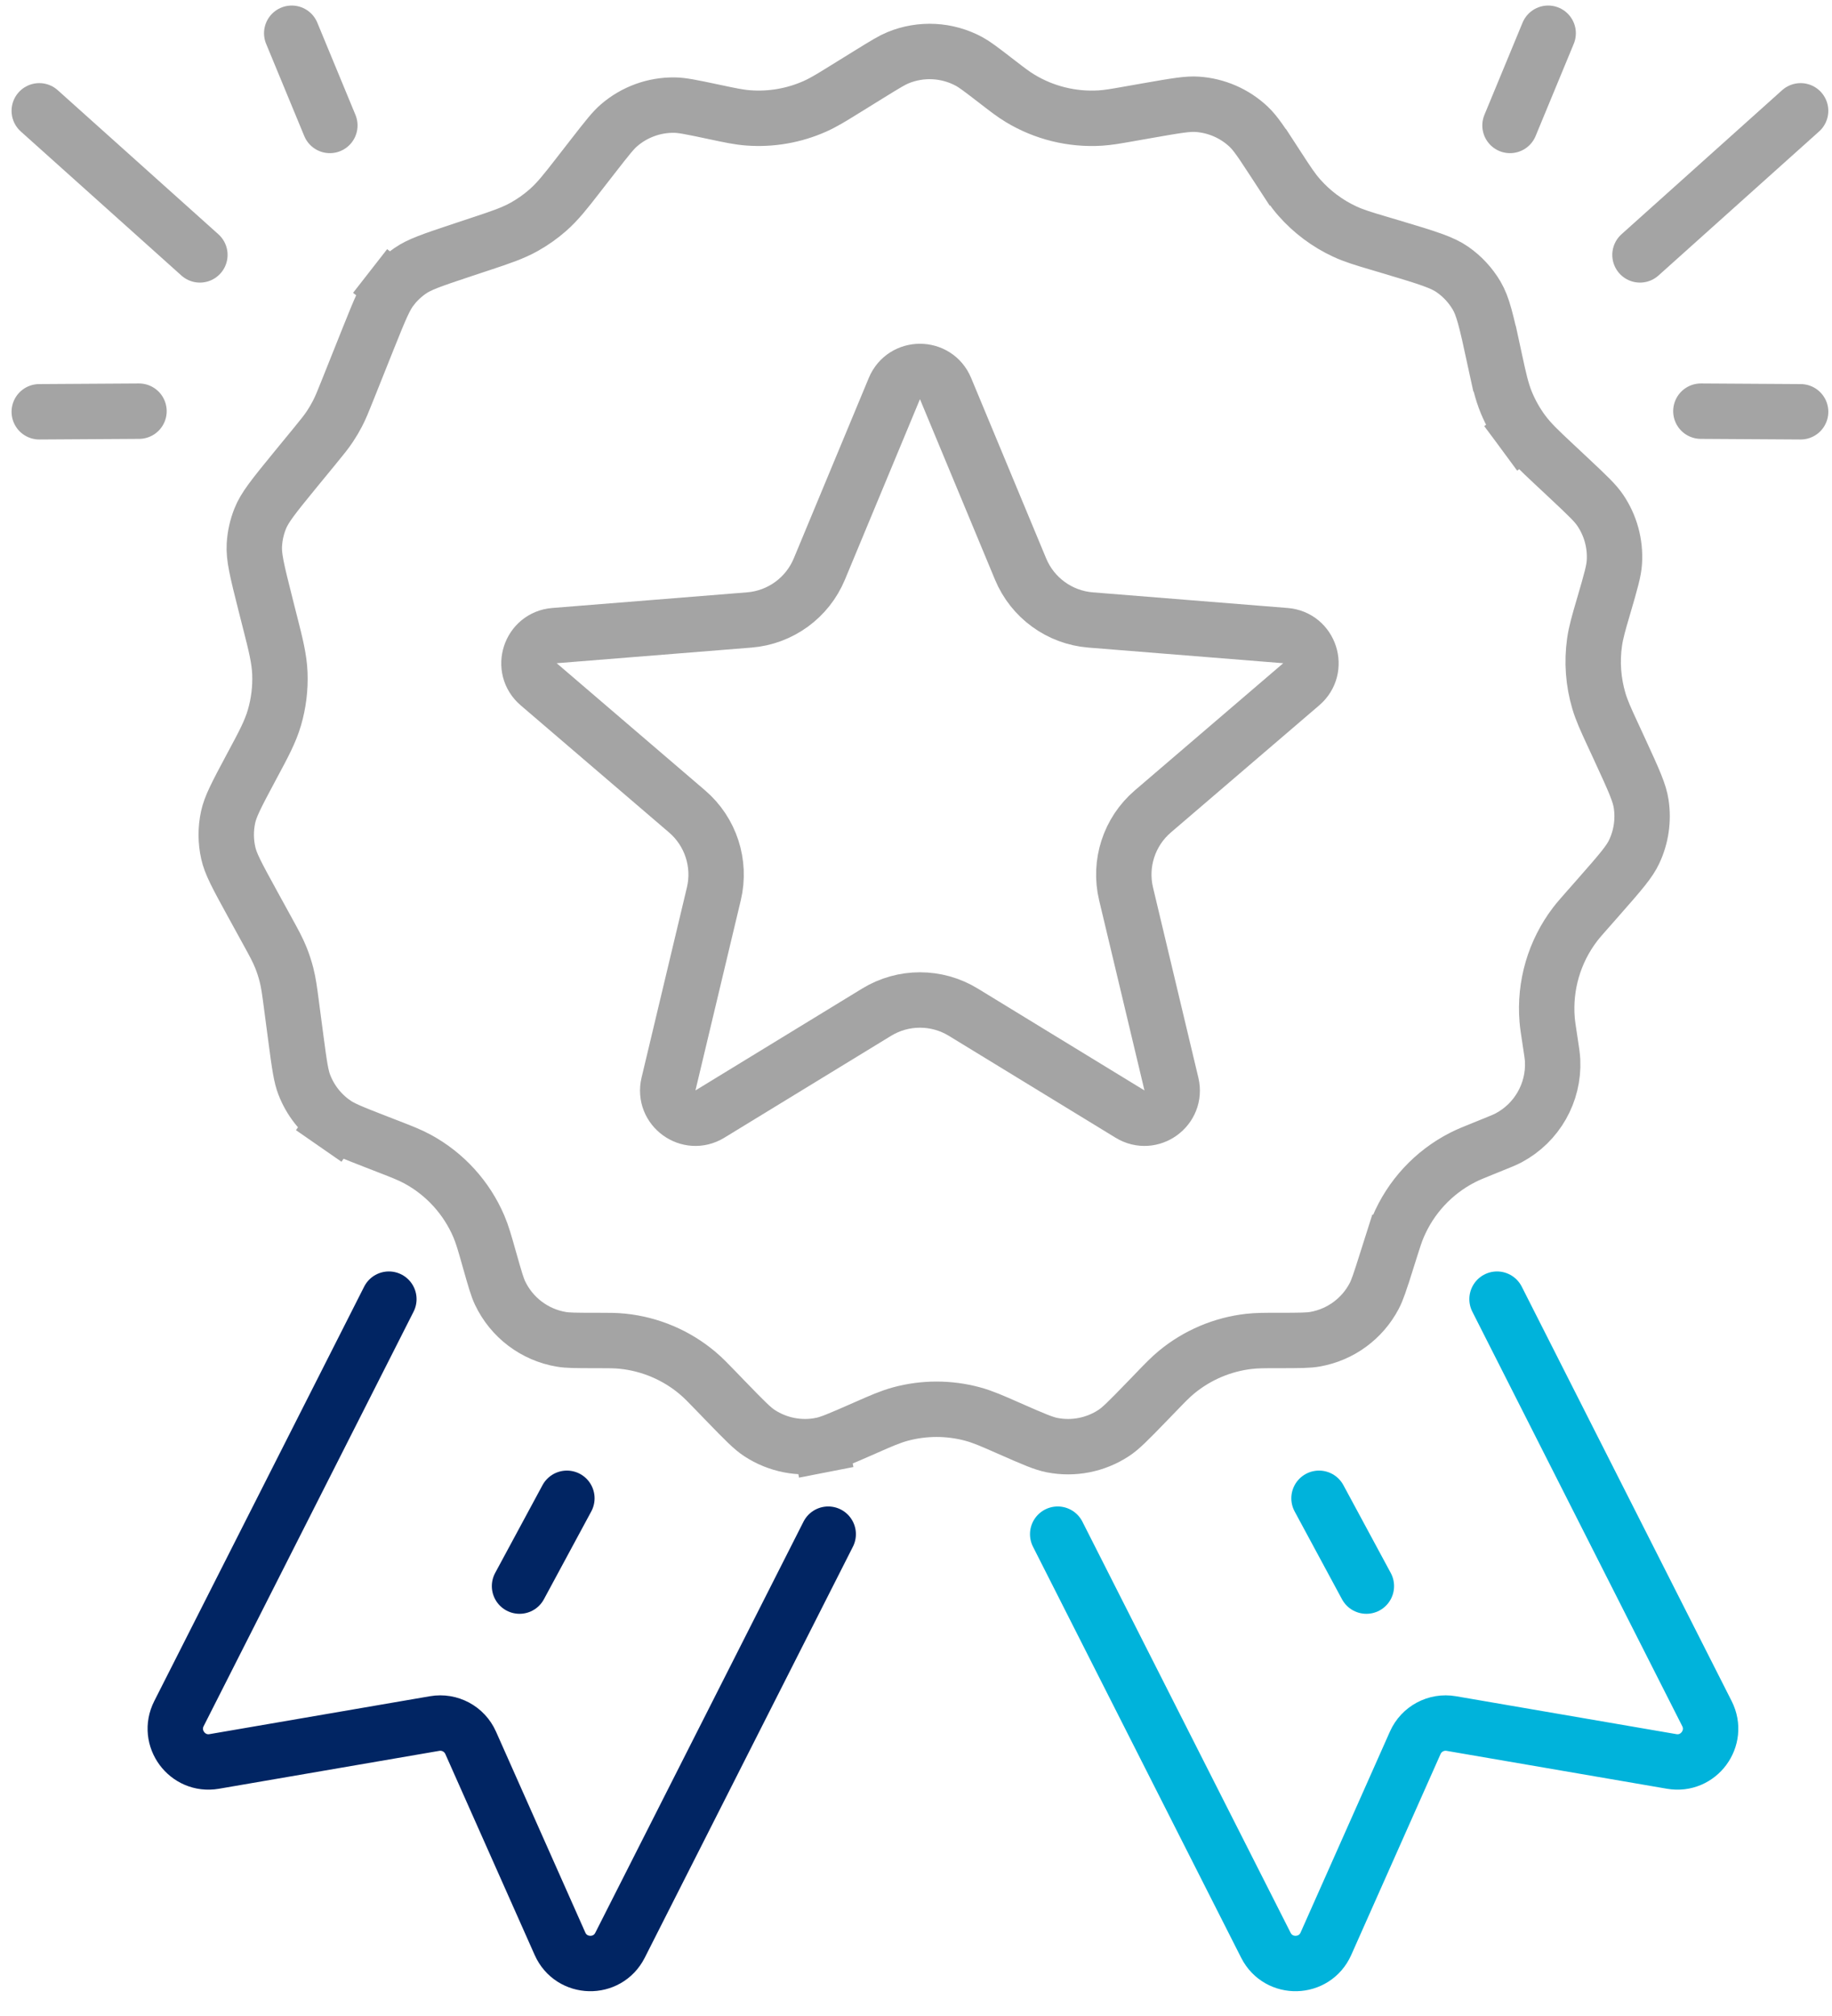
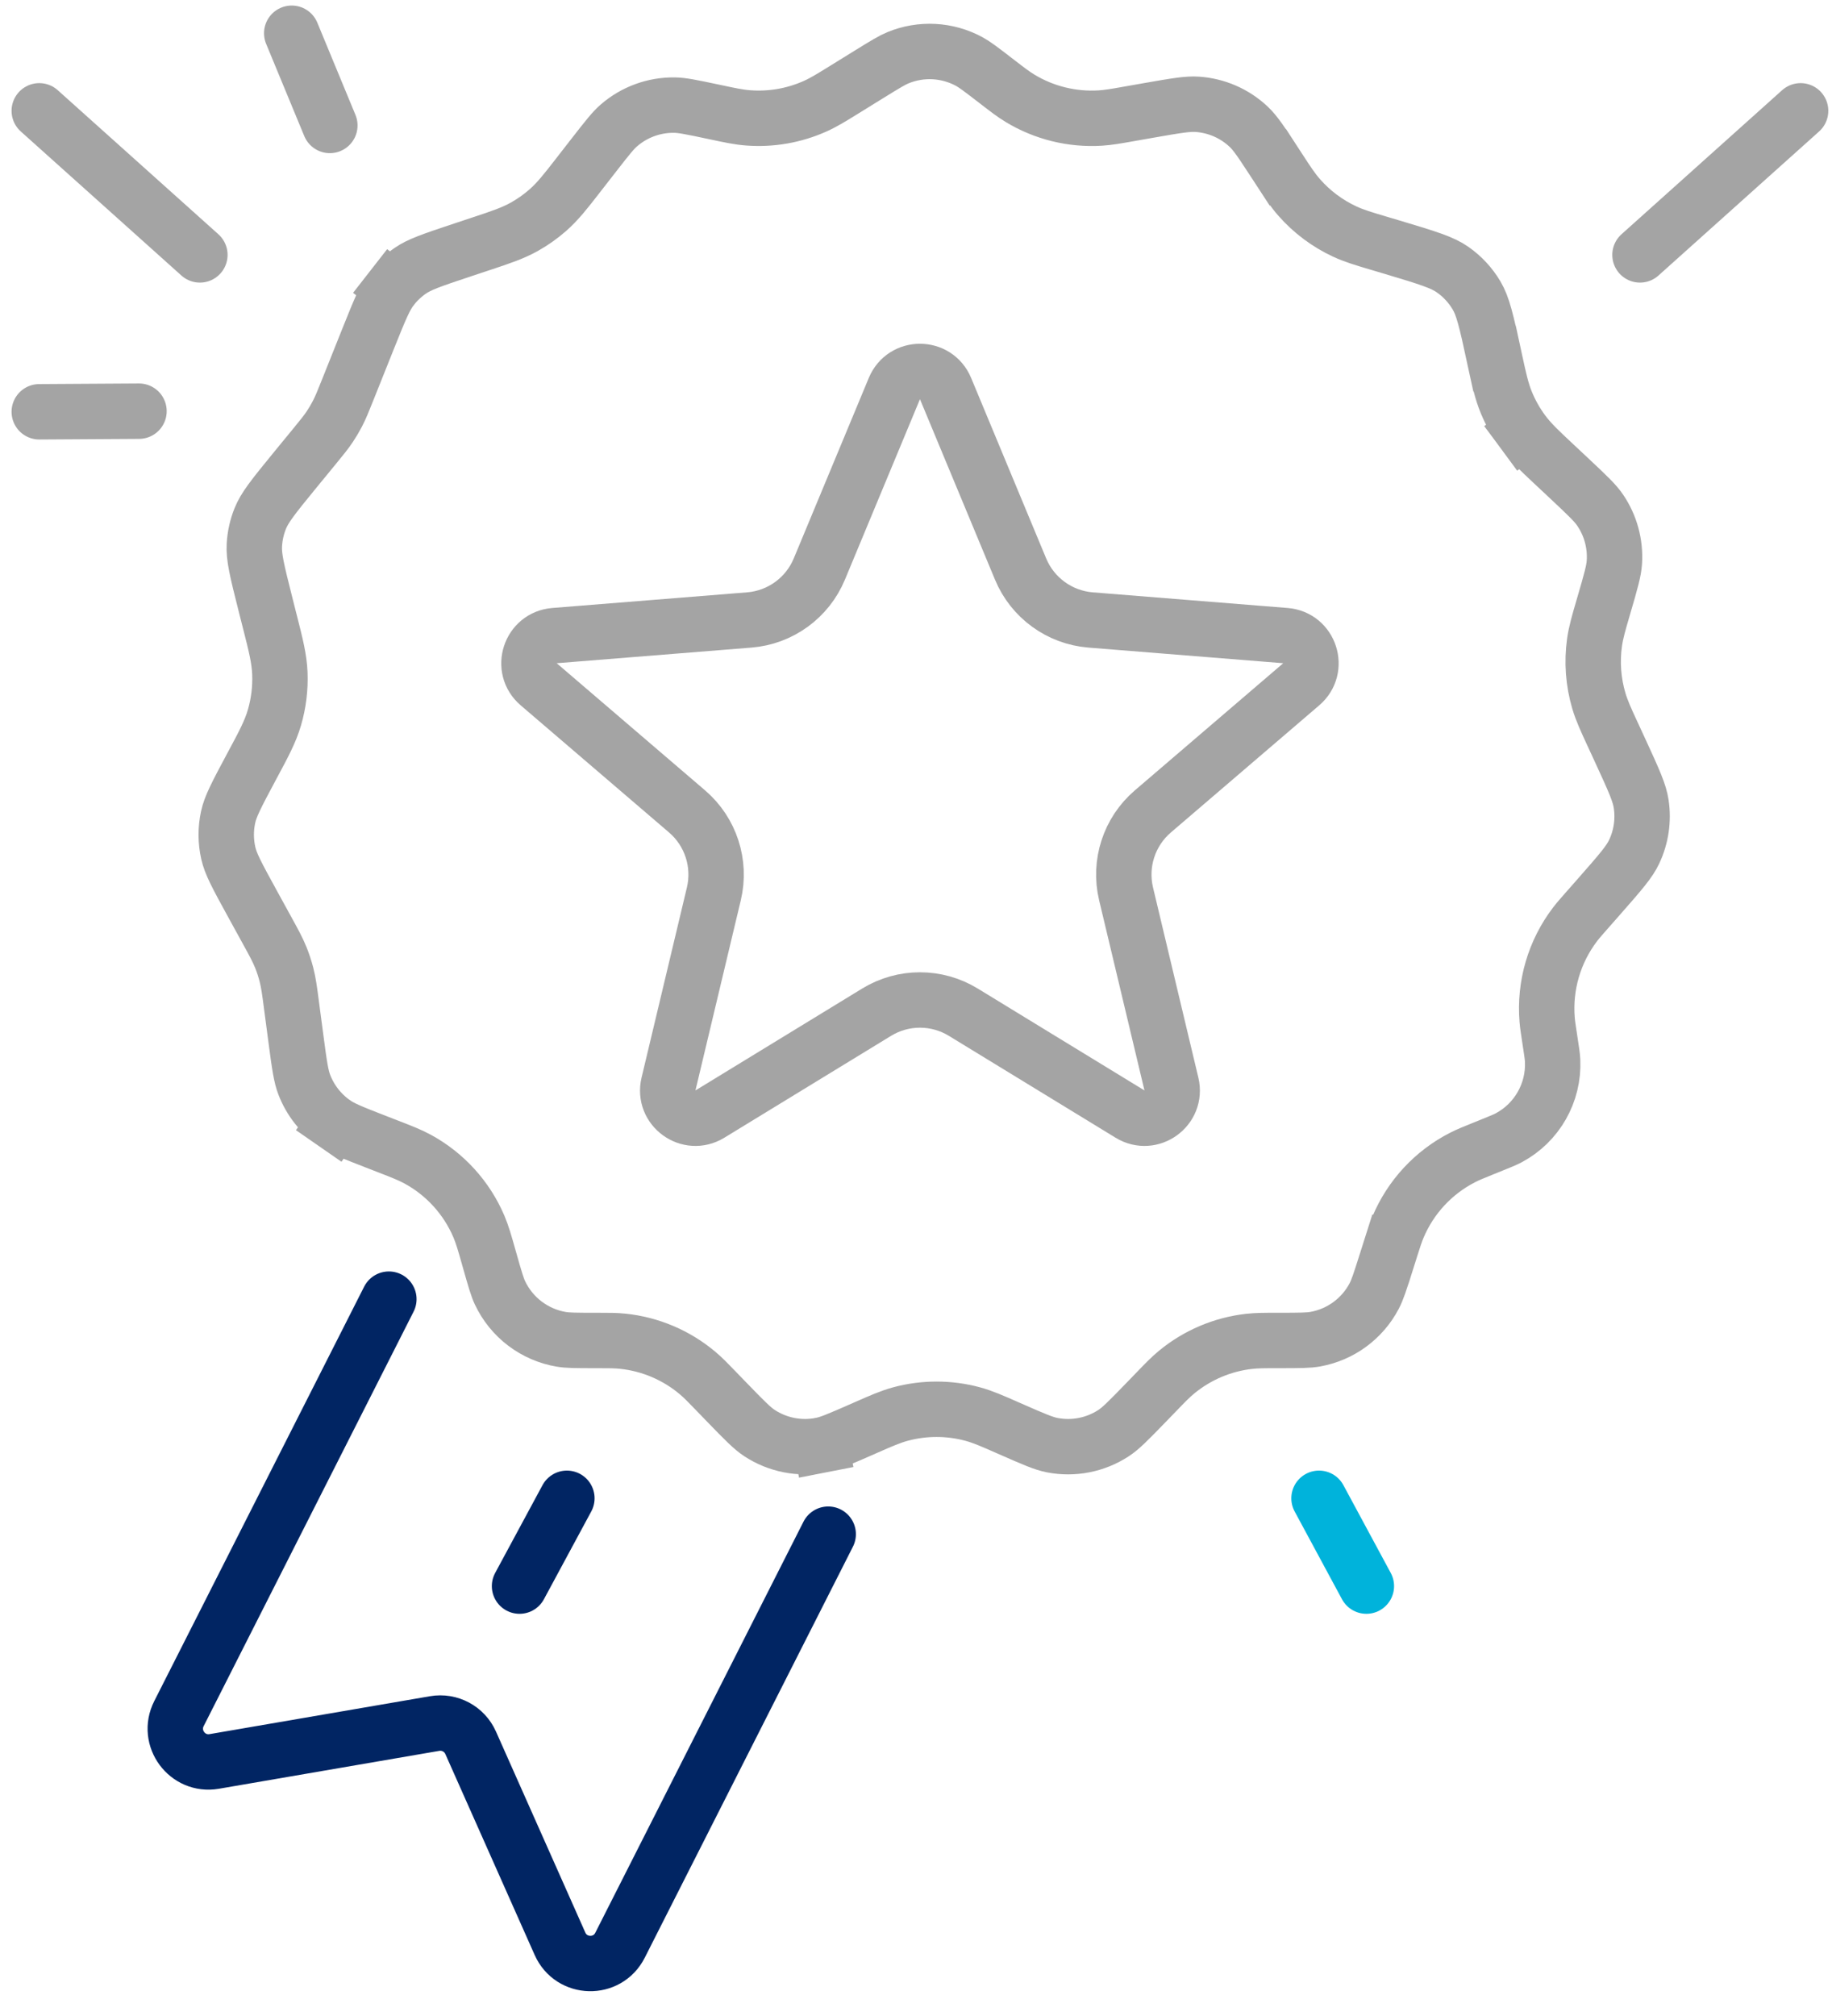
<svg xmlns="http://www.w3.org/2000/svg" width="140" height="154" viewBox="0 0 140 154" fill="none">
  <g id="Group 206">
    <g id="Group 203">
      <path id="Star 1" d="M68.348 29.68C69.071 27.942 71.534 27.942 72.257 29.68L77.992 43.469C78.906 45.667 80.973 47.169 83.347 47.359L98.233 48.553C100.109 48.703 100.87 51.045 99.44 52.27L88.099 61.985C86.29 63.534 85.501 65.964 86.053 68.28L89.518 82.806C89.955 84.638 87.963 86.085 86.356 85.104L73.612 77.319C71.58 76.078 69.025 76.078 66.993 77.319L54.248 85.104C52.642 86.085 50.65 84.638 51.087 82.806L54.552 68.28C55.104 65.964 54.314 63.534 52.506 61.985L41.165 52.27C39.735 51.045 40.496 48.703 42.372 48.553L57.258 47.359C59.632 47.169 61.699 45.667 62.613 43.469L68.348 29.68Z" stroke="#A4A4A4" stroke-width="4.233" />
      <path id="Polygon 1" d="M97.654 12.783L99.428 11.629L97.654 12.783L97.735 12.906C98.35 13.853 98.776 14.509 99.289 15.09C100.256 16.188 101.441 17.073 102.768 17.689C103.471 18.016 104.22 18.239 105.303 18.561L105.444 18.603L106.305 18.859C109.238 19.732 110.233 20.055 111.008 20.596C111.752 21.116 112.377 21.79 112.839 22.572C113.319 23.385 113.566 24.402 114.213 27.393L116.282 26.945L114.213 27.393L114.252 27.571C114.547 28.935 114.751 29.88 115.122 30.771C115.451 31.56 115.874 32.307 116.383 32.994L118.084 31.736L116.383 32.994C116.957 33.771 117.663 34.431 118.682 35.385L118.814 35.509L119.841 36.471C121.396 37.927 121.922 38.437 122.288 38.977C123.077 40.141 123.458 41.534 123.37 42.937C123.329 43.588 123.135 44.295 122.536 46.339L122.495 46.48C122.18 47.556 121.962 48.3 121.854 49.062C121.642 50.564 121.755 52.094 122.186 53.548C122.405 54.285 122.73 54.989 123.2 56.008L123.262 56.141L123.771 57.243C124.918 59.725 125.293 60.586 125.417 61.408C125.605 62.65 125.42 63.92 124.885 65.057C124.532 65.81 123.926 66.528 122.119 68.579L121.259 69.556L121.21 69.611C120.844 70.027 120.591 70.314 120.364 70.611C118.776 72.694 118.016 75.293 118.232 77.903C118.263 78.276 118.322 78.654 118.406 79.202L118.417 79.274C118.582 80.34 118.636 80.711 118.65 81.026C118.761 83.471 117.456 85.761 115.297 86.914C115.019 87.062 114.672 87.205 113.672 87.607L113.399 87.717L113.312 87.752C112.653 88.017 112.198 88.199 111.77 88.418C109.545 89.555 107.793 91.444 106.827 93.75C106.642 94.192 106.494 94.66 106.279 95.337L106.251 95.427L108.269 96.065L106.251 95.427L105.972 96.306C105.446 97.97 105.256 98.544 105.014 99.003C104.103 100.737 102.442 101.953 100.515 102.298C100.004 102.39 99.4 102.398 97.654 102.398L97.539 102.398C96.66 102.398 96.053 102.398 95.459 102.465C93.423 102.695 91.497 103.512 89.916 104.815C89.454 105.195 89.032 105.632 88.422 106.263L88.341 106.346L87.686 107.024C86.174 108.586 85.644 109.117 85.098 109.474C83.714 110.379 82.031 110.709 80.408 110.393C79.767 110.268 79.076 109.977 77.087 109.101L76.944 109.038C75.856 108.558 75.104 108.227 74.324 108.016C72.521 107.531 70.621 107.531 68.818 108.016C68.038 108.227 67.287 108.558 66.199 109.038L66.055 109.101C64.066 109.977 63.375 110.268 62.734 110.393L63.139 112.47L62.734 110.393C61.111 110.709 59.428 110.379 58.044 109.474C57.498 109.117 56.968 108.586 55.456 107.024L54.736 106.28L54.663 106.204C54.109 105.631 53.726 105.235 53.311 104.886C51.686 103.517 49.687 102.67 47.574 102.453C47.034 102.398 46.483 102.398 45.686 102.398L45.581 102.398C43.95 102.398 43.384 102.391 42.909 102.312C40.853 101.97 39.097 100.641 38.208 98.757C38.003 98.321 37.836 97.756 37.376 96.132L37.338 95.997C37.056 95 36.862 94.315 36.597 93.692C35.66 91.496 34.009 89.681 31.911 88.542C31.316 88.219 30.668 87.968 29.729 87.604L29.604 87.556L28.95 87.302C26.849 86.488 26.133 86.195 25.563 85.8L24.357 87.539L25.563 85.8C24.516 85.074 23.712 84.05 23.254 82.862C23.005 82.214 22.89 81.449 22.596 79.215L22.268 76.732L22.253 76.615C22.133 75.705 22.05 75.075 21.89 74.453C21.776 74.009 21.633 73.573 21.462 73.147C21.223 72.551 20.916 71.994 20.474 71.19L20.418 71.087L19.319 69.087C18.046 66.772 17.628 65.971 17.446 65.168C17.241 64.265 17.236 63.329 17.432 62.424C17.606 61.619 18.016 60.814 19.265 58.485C19.299 58.422 19.332 58.36 19.365 58.299C20.13 56.873 20.66 55.886 20.971 54.821C21.292 53.721 21.433 52.575 21.387 51.43C21.342 50.322 21.067 49.236 20.669 47.667C20.651 47.6 20.634 47.531 20.616 47.462L20.306 46.237C19.605 43.473 19.388 42.526 19.438 41.631C19.477 40.938 19.628 40.255 19.888 39.611C20.223 38.78 20.821 38.014 22.629 35.809L24.043 34.086L24.104 34.011C24.583 33.427 24.915 33.022 25.208 32.582C25.418 32.267 25.61 31.941 25.785 31.605C26.029 31.136 26.223 30.65 26.504 29.948L26.54 29.858L28.111 25.929C29.088 23.486 29.439 22.66 29.952 22.003L28.284 20.701L29.952 22.003C30.349 21.494 30.822 21.049 31.354 20.683C32.04 20.21 32.885 19.909 35.383 19.08L36.641 18.663C36.702 18.643 36.762 18.623 36.822 18.603C38.22 18.139 39.188 17.818 40.077 17.319C40.712 16.962 41.309 16.541 41.857 16.061C42.625 15.39 43.251 14.585 44.155 13.422C44.194 13.373 44.233 13.322 44.272 13.271L45.296 11.955C46.458 10.46 46.867 9.951 47.304 9.574C48.477 8.56 49.981 8.01 51.532 8.029C52.11 8.036 52.75 8.162 54.603 8.556C54.648 8.566 54.693 8.575 54.737 8.584C55.761 8.802 56.469 8.953 57.182 9.006C58.929 9.137 60.681 8.833 62.281 8.119C62.934 7.828 63.55 7.448 64.44 6.897L64.557 6.825L66.356 5.712C67.71 4.875 68.182 4.592 68.624 4.41C70.383 3.686 72.373 3.789 74.048 4.69C74.469 4.917 74.909 5.247 76.169 6.219L76.261 6.29C76.956 6.826 77.436 7.197 77.946 7.506C79.791 8.624 81.934 9.151 84.087 9.017C84.681 8.98 85.279 8.875 86.144 8.723L86.257 8.703L87.688 8.451C89.993 8.045 90.789 7.92 91.497 7.968C92.958 8.067 94.34 8.667 95.409 9.668C95.926 10.153 96.378 10.82 97.654 12.783Z" stroke="#A4A4A4" stroke-width="4.233" />
      <g id="Group 199">
        <path id="Vector 51" d="M137.601 8.466L125.326 19.471" stroke="#A4A4A4" stroke-width="4.233" stroke-linecap="round" />
-         <path id="Vector 52" d="M137.602 31.456L129.98 31.409" stroke="#A4A4A4" stroke-width="4.233" stroke-linecap="round" />
-         <path id="Vector 53" d="M118.309 2.54L115.394 9.583" stroke="#A4A4A4" stroke-width="4.233" stroke-linecap="round" />
      </g>
      <g id="Group 200">
        <path id="Vector 51_2" d="M3 8.466L15.275 19.471" stroke="#A4A4A4" stroke-width="4.233" stroke-linecap="round" />
        <path id="Vector 52_2" d="M3 31.456L10.622 31.409" stroke="#A4A4A4" stroke-width="4.233" stroke-linecap="round" />
        <path id="Vector 53_2" d="M22.293 2.54L25.207 9.583" stroke="#A4A4A4" stroke-width="4.233" stroke-linecap="round" />
      </g>
    </g>
    <g id="Group 205">
      <path id="Vector 54" d="M43.321 114.453L39.702 121.161" stroke="#012563" stroke-width="4.233" stroke-linecap="round" />
      <path id="Vector 54_2" d="M29.717 99.241L13.674 130.905C12.731 132.767 14.313 134.909 16.37 134.555L33.216 131.659C34.362 131.462 35.495 132.068 35.967 133.13L42.794 148.482C43.664 150.438 46.413 150.507 47.38 148.598L63.291 117.194" stroke="#012563" stroke-width="4.233" stroke-linecap="round" />
    </g>
    <g id="Group 202">
      <g id="Group 204">
        <path id="Vector 54_3" d="M100.798 114.453L104.417 121.161" stroke="#00B3DB" stroke-width="4.233" stroke-linecap="round" />
-         <path id="Vector 54_4" d="M114.402 99.241L130.445 130.905C131.388 132.767 129.807 134.909 127.749 134.555L110.903 131.659C109.758 131.462 108.624 132.068 108.152 133.13L101.325 148.482C100.455 150.438 97.706 150.507 96.739 148.598L80.828 117.194" stroke="#00B3DB" stroke-width="4.233" stroke-linecap="round" />
      </g>
    </g>
  </g>
</svg>